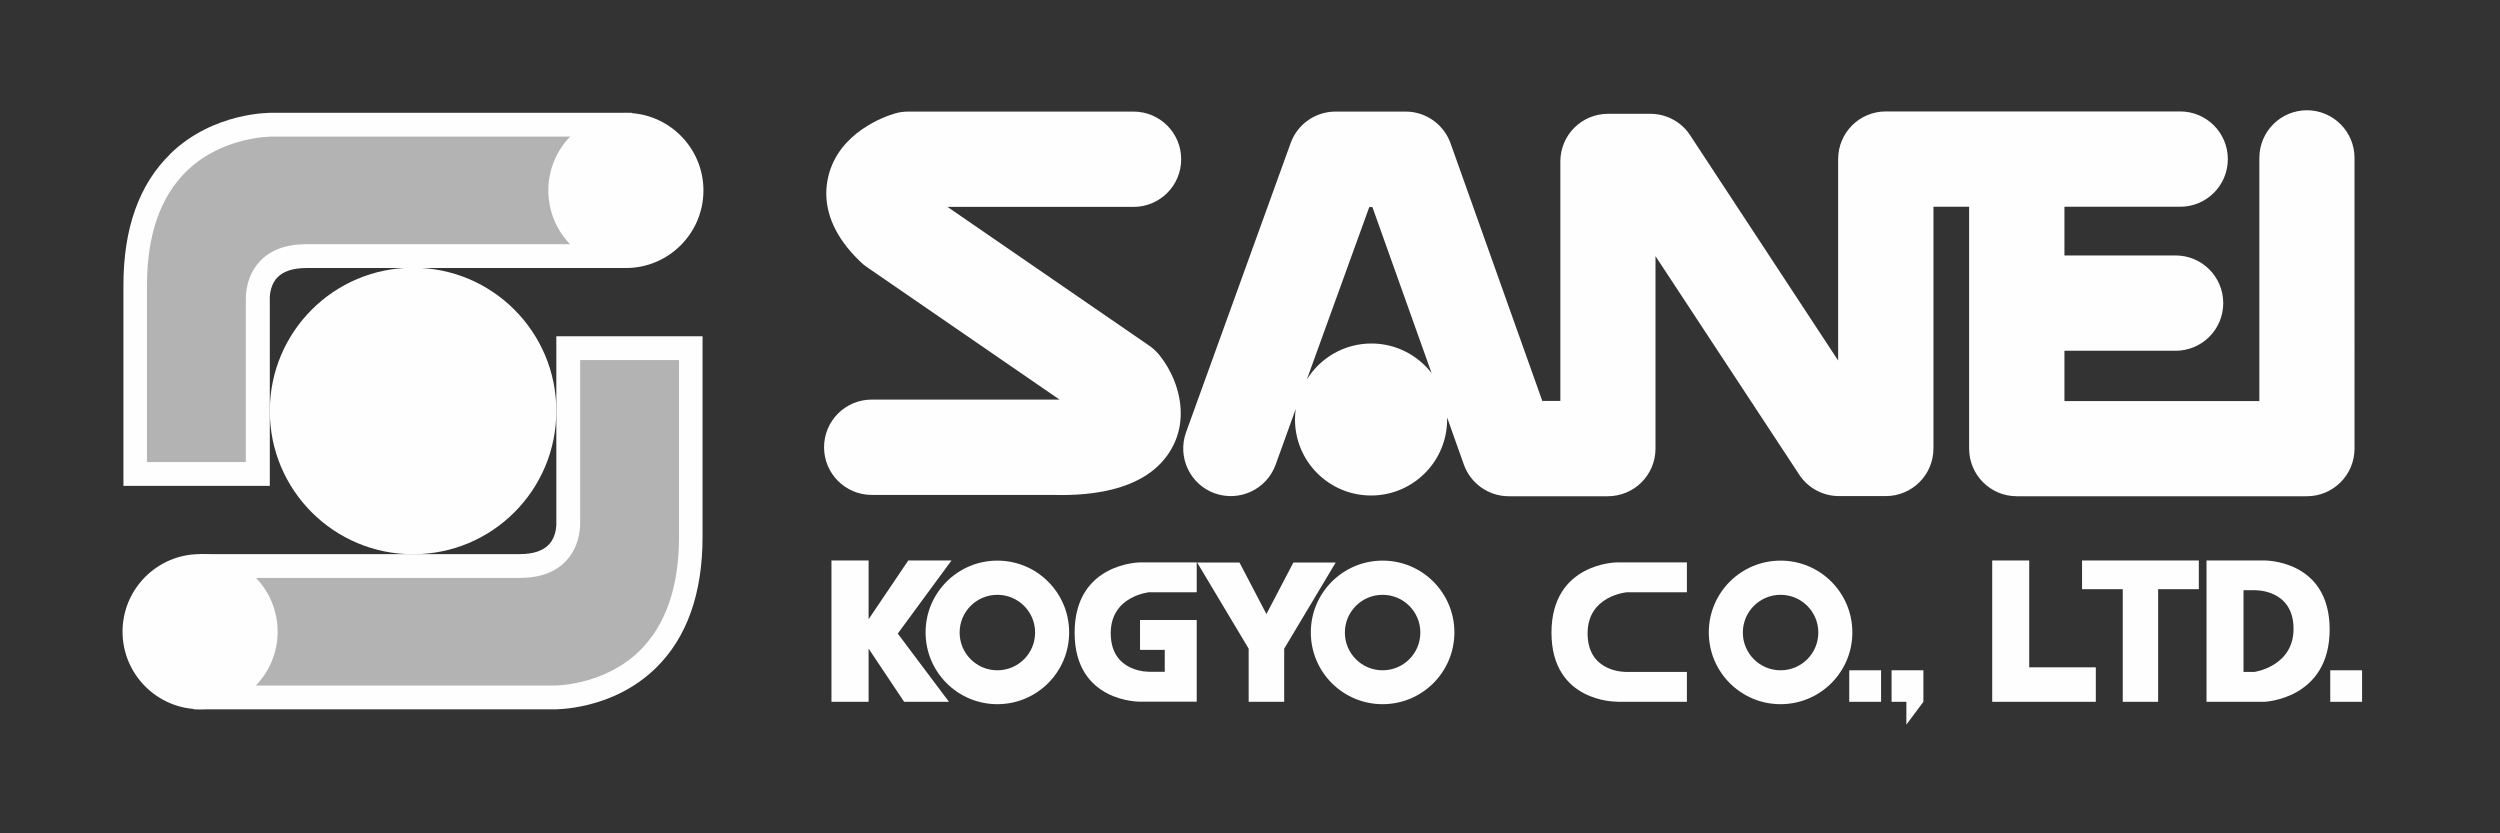
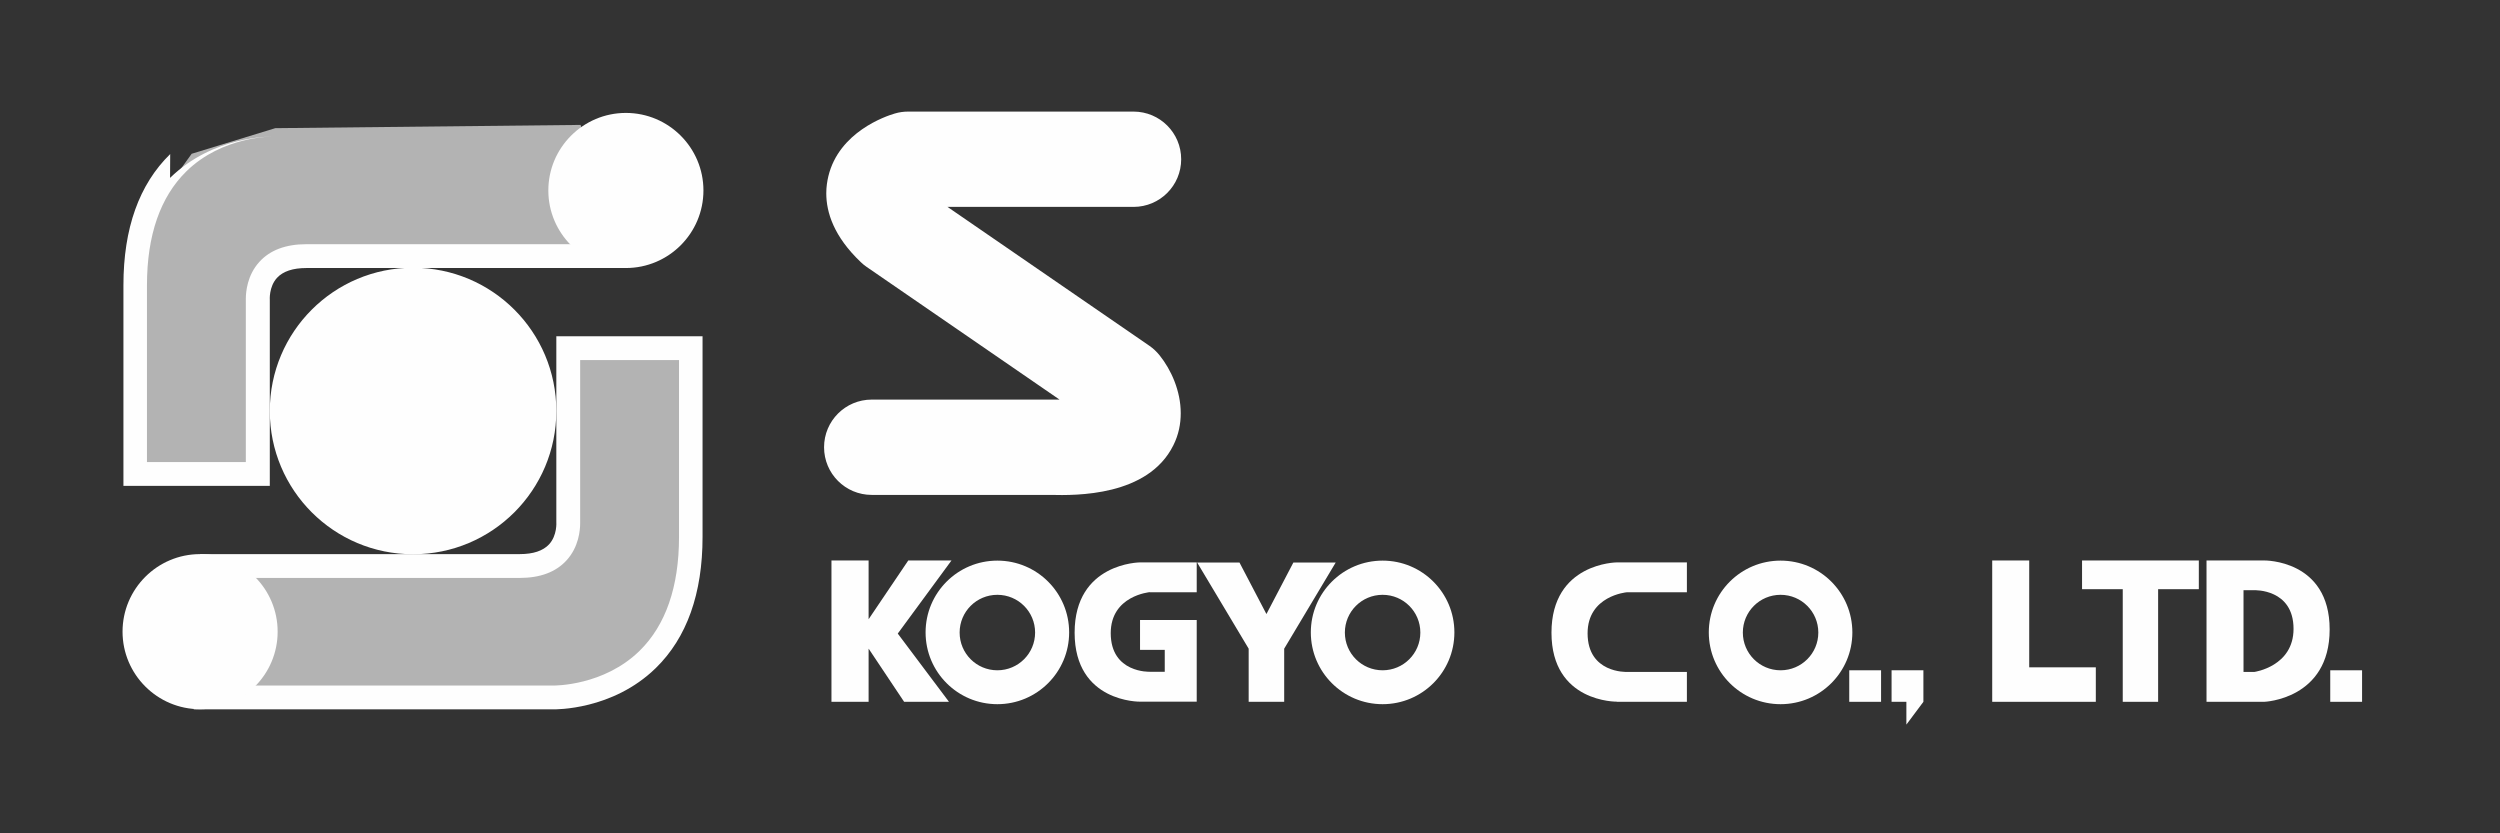
<svg xmlns="http://www.w3.org/2000/svg" id="_レイヤー_2" data-name="レイヤー 2" viewBox="0 0 168.92 56.3">
  <rect x="0" y="0" width="168.92" height="56.3" fill="#333333" stroke="none" />
  <defs>
    <style>
      .cls-1 {
        fill: #b3b3b3;
      }

      .cls-1, .cls-2, .cls-3 {
        stroke-width: 0px;
      }

      .cls-2 {
        fill: #fefefe;
      }

      .cls-3 {
        fill: none;
      }
    </style>
  </defs>
  <g id="_レイヤー_1-2" data-name="レイヤー 1">
    <g>
      <polygon class="cls-1" points="39.23 8.44 18.6 8.66 12.95 10.39 9.91 14.63 9.15 19.73 8.94 32.11 17.19 32.32 17.73 21.36 18.06 17.67 20.99 17.34 41.83 17.23 39.23 8.44" />
      <polygon class="cls-1" points="16.3 47.39 36.92 47.17 42.57 45.43 45.61 41.2 46.37 36.1 46.59 23.72 38.33 23.5 37.79 34.47 37.47 38.16 34.53 38.48 13.69 38.59 16.3 47.39" />
      <g>
        <path class="cls-2" d="M37.59,27.77c0,5.35-4.33,9.68-9.68,9.68s-9.68-4.33-9.68-9.68,4.33-9.68,9.68-9.68,9.68,4.33,9.68,9.68Z" />
        <path class="cls-3" d="M42.29,17.3h-21.59c-3.58,0-3.28,3.04-3.28,3.04v11.68h-8.29v-12.75c0-11.08,9.3-10.84,9.3-10.84h24.28l-.43,8.88Z" />
        <path class="cls-3" d="M13.52,38.24h21.59c3.58,0,3.28-3.04,3.28-3.04v-11.68h8.29v12.75c0,11.08-9.3,10.84-9.3,10.84H13.09l.43-8.88Z" />
-         <path class="cls-2" d="M11.5,10.41c-2.1,2.05-3.16,5.02-3.16,8.86v13.56h9.89v-12.56s-.07-.89.49-1.5c.41-.44,1.07-.66,1.98-.66h21.59v-1.61h-21.59c-1.39,0-2.46.4-3.18,1.2-.81.89-.91,2.01-.91,2.49,0,.08,0,.14,0,.18v10.85h-6.68v-11.95c0-3.37.9-5.96,2.66-7.69,2.44-2.39,5.78-2.35,5.82-2.35h24.3v-1.61h-24.28c-.14,0-4.01-.07-6.94,2.79Z" />
+         <path class="cls-2" d="M11.5,10.41c-2.1,2.05-3.16,5.02-3.16,8.86v13.56h9.89v-12.56s-.07-.89.49-1.5c.41-.44,1.07-.66,1.98-.66h21.59v-1.61h-21.59c-1.39,0-2.46.4-3.18,1.2-.81.89-.91,2.01-.91,2.49,0,.08,0,.14,0,.18v10.85h-6.68v-11.95c0-3.37.9-5.96,2.66-7.69,2.44-2.39,5.78-2.35,5.82-2.35h24.3h-24.28c-.14,0-4.01-.07-6.94,2.79Z" />
        <path class="cls-2" d="M46.68,22.72h-9.09v12.56s.07.89-.49,1.5c-.41.44-1.07.66-1.98.66H13.52v1.61h21.59c1.39,0,2.46-.4,3.18-1.2.81-.89.91-2.01.91-2.49,0-.08,0-.14,0-.18v-10.85h6.68v11.95c0,3.37-.9,5.96-2.66,7.69-2.44,2.39-5.78,2.35-5.82,2.35H13.09v1.61h24.28c.14,0,4.01.07,6.94-2.79,2.1-2.05,3.16-5.03,3.16-8.86v-13.56h-.8Z" />
        <g>
          <path class="cls-2" d="M79.81,10.76c0-1.78-1.44-3.22-3.22-3.22h-15.22c-.31,0-.61.04-.91.13-.62.18-3.77,1.25-4.49,4.24-.08.34-.14.73-.14,1.15,0,1.29.51,2.92,2.33,4.65.12.12.25.22.39.32,0,0,9.6,6.6,13.04,8.97-.16,0-.33,0-.51,0-.02,0-.05,0-.07,0h-12.11c-1.78,0-3.22,1.44-3.22,3.22s1.44,3.22,3.22,3.22h12.1c1.68.04,6.56.11,8.28-3.35.36-.72.5-1.45.5-2.17,0-1.52-.66-2.95-1.42-3.9-.2-.25-.43-.47-.69-.65,0,0-10.82-7.44-13.65-9.39h12.57c1.78,0,3.22-1.44,3.22-3.22Z" />
-           <path class="cls-2" d="M155.88,7.45c-1.78,0-3.22,1.44-3.22,3.22v16.43h-13.17v-3.4h7.51c1.78,0,3.22-1.44,3.22-3.22s-1.44-3.22-3.22-3.22h-7.51v-3.29h7.82c1.78,0,3.22-1.44,3.22-3.22s-1.44-3.22-3.22-3.22h-19.89c-1.78,0-3.22,1.44-3.22,3.22v13.61c-3.38-5.15-10-15.22-10-15.22-.59-.91-1.61-1.45-2.69-1.45h-2.86c-1.78,0-3.22,1.44-3.22,3.22v16.18h-1.22c-1.21-3.39-6.2-17.41-6.2-17.41-.46-1.28-1.67-2.14-3.03-2.14h-4.74c-1.36,0-2.57.85-3.03,2.12l-7.07,19.55c-.6,1.67.26,3.52,1.93,4.12,1.67.6,3.52-.26,4.12-1.93,0,0,.57-1.56,1.36-3.77-.03.23-.05.47-.05.71,0,2.84,2.3,5.14,5.14,5.14s5.14-2.3,5.14-5.14c0-.04,0-.09,0-.13.67,1.89,1.13,3.18,1.13,3.18.46,1.28,1.67,2.14,3.03,2.14h6.7c1.78,0,3.22-1.44,3.22-3.22v-13c3.53,5.37,9.71,14.76,9.71,14.76.59.91,1.61,1.45,2.69,1.45h3.16c1.78,0,3.22-1.44,3.22-3.22V13.97h2.41v16.34c0,1.78,1.44,3.22,3.22,3.22h19.6c1.78,0,3.22-1.44,3.22-3.22V10.67c0-1.78-1.44-3.22-3.22-3.22ZM92.66,23.21c-1.84,0-3.45.97-4.36,2.43,1.55-4.29,3.52-9.72,4.22-11.65h.21c.67,1.88,2.5,7.01,4,11.22-.94-1.21-2.41-2-4.06-2Z" />
        </g>
        <g>
          <rect class="cls-2" x="124.95" y="45.29" width="2.15" height="2.13" />
          <rect class="cls-2" x="157.45" y="45.29" width="2.15" height="2.13" />
          <polygon class="cls-2" points="129.96 47.42 128.81 48.96 128.81 47.42 127.81 47.42 127.81 45.29 129.96 45.29 129.96 47.42" />
          <polygon class="cls-2" points="148.57 37.87 140.68 37.87 140.68 39.81 143.43 39.81 143.43 47.42 145.82 47.42 145.82 39.81 148.57 39.81 148.57 37.87" />
          <polygon class="cls-2" points="137.11 45.09 137.11 37.87 134.61 37.87 134.61 47.42 141.61 47.42 141.61 45.09 137.11 45.09" />
          <polygon class="cls-2" points="90.25 38.01 87.39 38.01 85.57 41.49 83.75 38.01 80.89 38.01 84.37 43.83 84.37 47.42 86.77 47.42 86.77 43.83 90.25 38.01" />
          <polygon class="cls-2" points="64.29 37.87 61.37 37.87 58.69 41.84 58.69 37.87 56.18 37.87 56.18 47.42 58.69 47.42 58.69 43.84 58.7 43.84 61.09 47.42 64.12 47.42 60.66 42.81 64.29 37.87" />
          <path class="cls-2" d="M67.39,37.88c-2.68,0-4.85,2.17-4.85,4.85s2.17,4.85,4.85,4.85,4.85-2.17,4.85-4.85-2.17-4.85-4.85-4.85ZM67.39,45.29c-1.41,0-2.55-1.14-2.55-2.55s1.14-2.55,2.55-2.55,2.55,1.14,2.55,2.55-1.14,2.55-2.55,2.55Z" />
          <path class="cls-2" d="M93.42,37.88c-2.68,0-4.85,2.17-4.85,4.85s2.17,4.85,4.85,4.85,4.85-2.17,4.85-4.85-2.17-4.85-4.85-4.85ZM93.42,45.29c-1.41,0-2.55-1.14-2.55-2.55s1.14-2.55,2.55-2.55,2.55,1.14,2.55,2.55-1.14,2.55-2.55,2.55Z" />
          <path class="cls-2" d="M120.31,37.88c-2.68,0-4.85,2.17-4.85,4.85s2.17,4.85,4.85,4.85,4.85-2.17,4.85-4.85-2.17-4.85-4.85-4.85ZM120.31,45.29c-1.41,0-2.55-1.14-2.55-2.55s1.14-2.55,2.55-2.55,2.55,1.14,2.55,2.55-1.14,2.55-2.55,2.55Z" />
          <path class="cls-2" d="M77.69,40.02h3.17v-2.02h-3.83s-4.42.02-4.42,4.75,4.42,4.66,4.42,4.66h3.83v-5.52h-3.83v2.02h1.67v1.48h-1.01s-2.64.1-2.64-2.61c0-2.54,2.64-2.77,2.64-2.77Z" />
          <path class="cls-2" d="M109.25,47.42h4.73v-2.02h-4.07s-2.64.1-2.64-2.61c0-2.54,2.64-2.77,2.64-2.77h4.07v-2.02h-4.73s-4.42.02-4.42,4.75,4.42,4.66,4.42,4.66Z" />
          <path class="cls-2" d="M152.99,37.87h-3.9v9.55h3.9s4.42-.16,4.42-4.89-4.42-4.66-4.42-4.66ZM152.33,45.4h-.74v-5.52h.74s2.64-.1,2.64,2.61c0,2.54-2.64,2.91-2.64,2.91Z" />
        </g>
        <path class="cls-2" d="M42.29,7.63c-2.89,0-5.24,2.35-5.24,5.24s2.35,5.24,5.24,5.24,5.24-2.35,5.24-5.24-2.35-5.24-5.24-5.24Z" />
        <path class="cls-2" d="M13.52,37.44c-2.89,0-5.24,2.35-5.24,5.24s2.35,5.24,5.24,5.24,5.24-2.35,5.24-5.24-2.35-5.24-5.24-5.24Z" />
        <rect class="cls-3" x="0" width="168.92" height="56.3" />
      </g>
    </g>
  </g>
</svg>